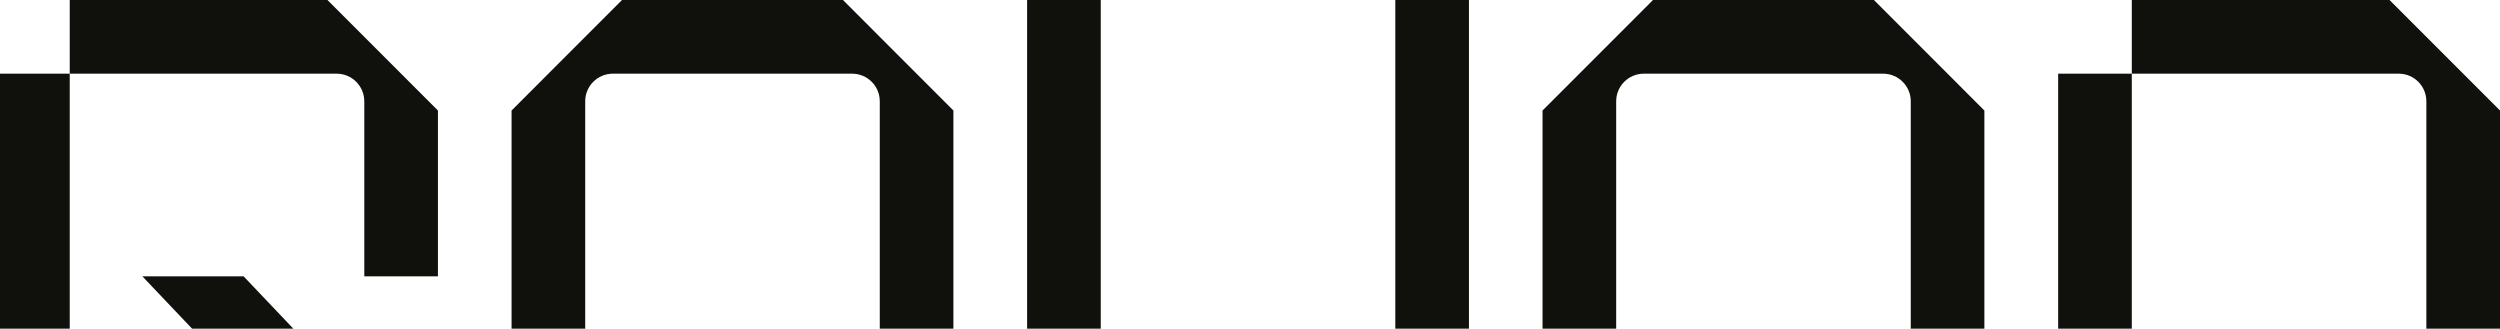
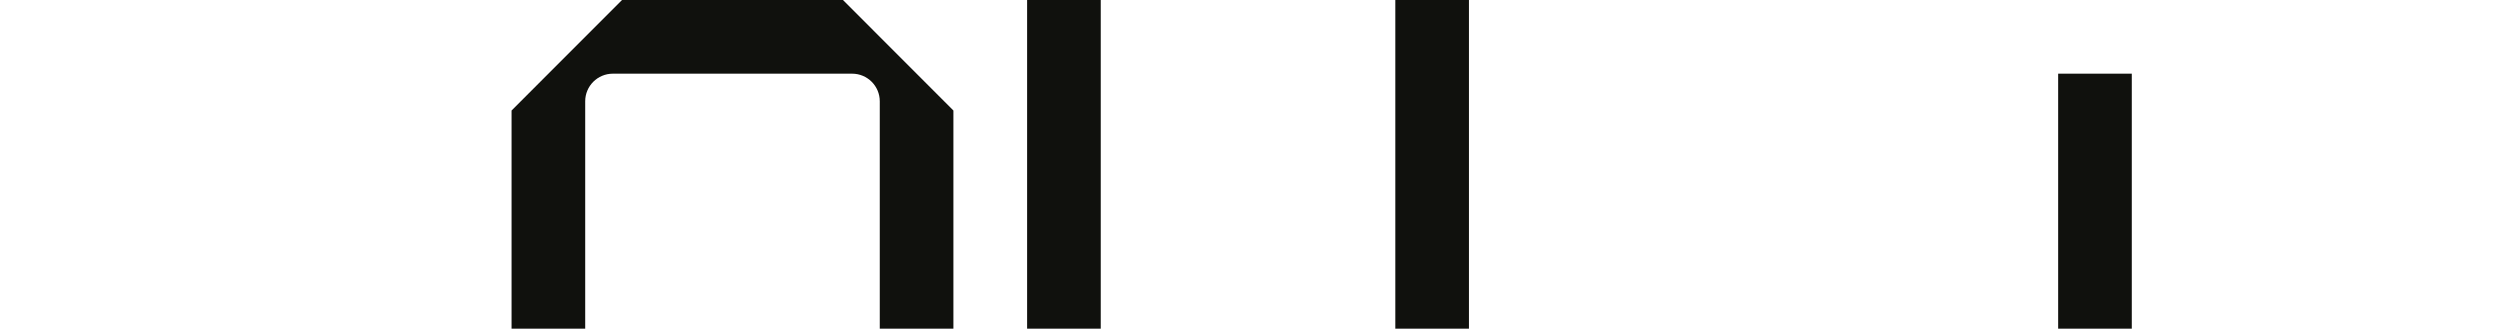
<svg xmlns="http://www.w3.org/2000/svg" width="1917" height="252" viewBox="0 0 1917 252" fill="none">
  <g clip-path="url(#clip0_1613_1433)">
    <path d="M1634.66 56.499H1578.19V282.493H1634.66V56.499Z" fill="#10110D" />
-     <path d="M1917 84.748V254.244C1883.92 287.352 1865.37 305.897 1832.29 338.992H1634.66V282.493H1839.35C1851.06 282.493 1860.53 273.007 1860.53 261.306V77.686C1860.53 65.984 1851.06 56.498 1839.35 56.498L1634.66 56.499V0H1832.29C1865.37 33.108 1883.92 51.654 1917 84.748Z" fill="#10110D" />
-     <path d="M1521.62 84.748V338.992H1465.17V77.686C1465.17 65.984 1455.68 56.498 1443.99 56.498H1260.46C1248.77 56.498 1239.29 65.984 1239.29 77.686V338.992H1182.82V84.748C1215.9 51.654 1234.45 33.108 1267.52 0H1436.93C1470.01 33.108 1488.54 51.654 1521.62 84.748Z" fill="#10110D" />
    <path d="M1126.39 0V254.244C1093.32 287.352 1074.78 305.897 1041.69 338.992H872.29L787.588 254.244V0H844.056V261.306C844.056 273.007 853.536 282.493 865.231 282.493H1048.75C1060.45 282.493 1069.93 273.007 1069.93 261.306V0H1126.39Z" fill="#10110D" />
    <path d="M646.372 0H476.968C443.893 33.108 425.343 51.654 392.267 84.748V254.244C425.343 287.352 443.893 305.897 476.968 338.992H646.372C679.448 305.897 697.997 287.352 731.073 254.244V84.748C697.997 51.654 679.448 33.108 646.372 0ZM674.606 261.306C674.606 273.002 665.133 282.493 653.43 282.493H469.911C458.221 282.493 448.734 273.002 448.734 261.306V77.686C448.734 65.99 458.221 56.498 469.911 56.498H653.43C665.133 56.498 674.606 65.99 674.606 77.686V261.306Z" fill="#10110D" />
-     <path d="M53.47 56.506H-3V339H53.47V56.506Z" fill="#10110D" />
-     <path d="M109.166 211.901H186.809L307.571 338.995H229.928L109.166 211.901Z" fill="#10110D" />
-     <path d="M53.47 56.506L53.467 0.007H251.104L335.806 84.756L335.81 211.873H279.339L279.336 77.694C279.336 65.99 269.857 56.506 258.163 56.506H53.47Z" fill="#10110D" />
  </g>
  <defs>
    <clipPath id="clip0_1613_1433">
      <rect width="1920" height="252" fill="white" transform="translate(-3)" />
    </clipPath>
  </defs>
</svg>